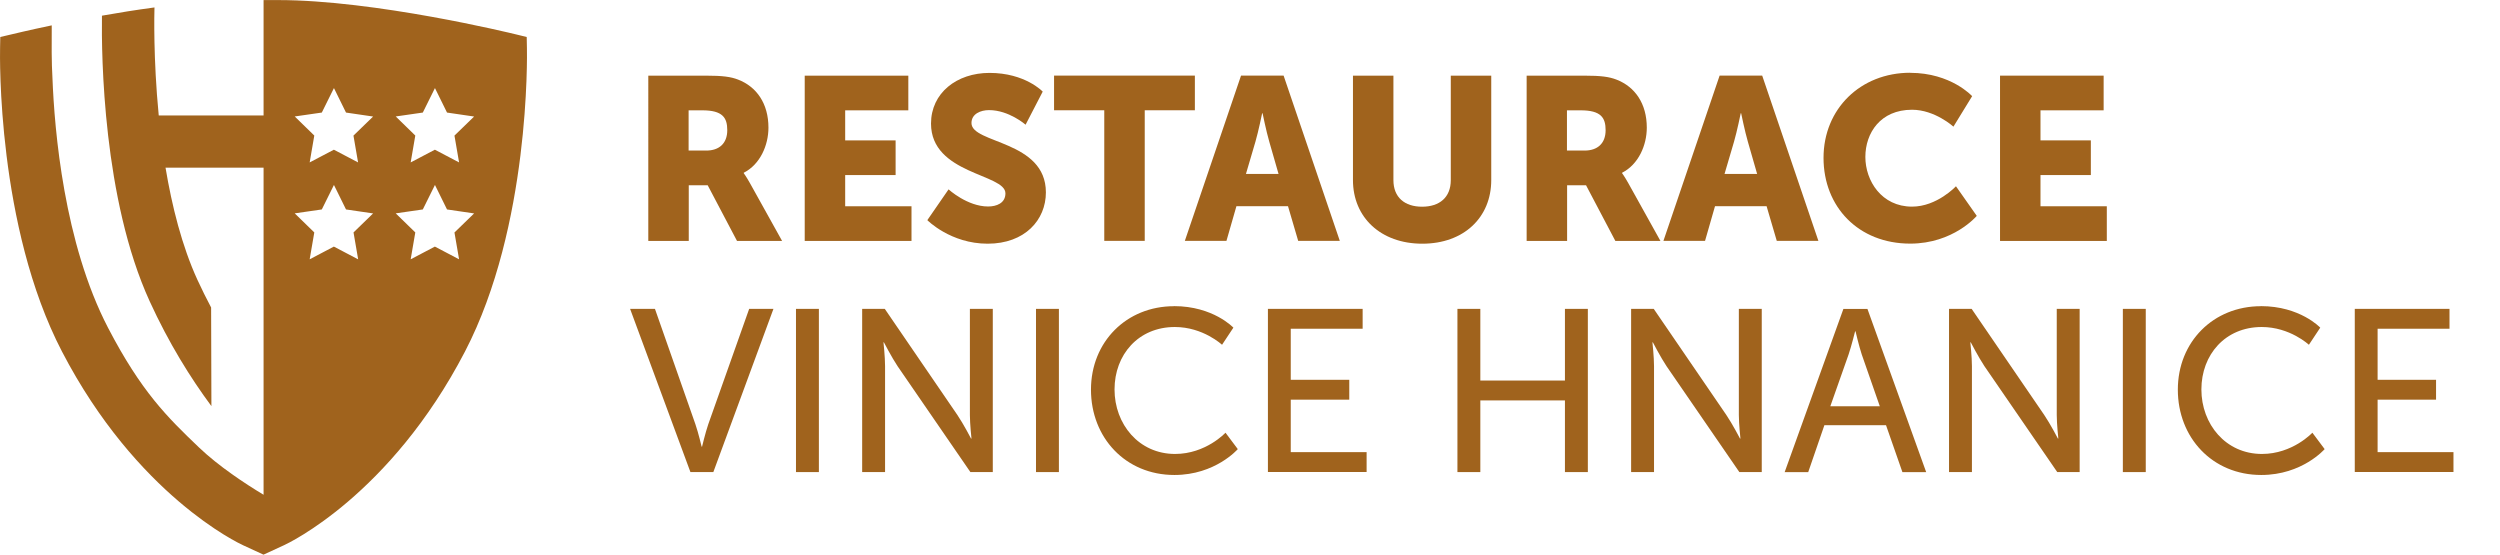
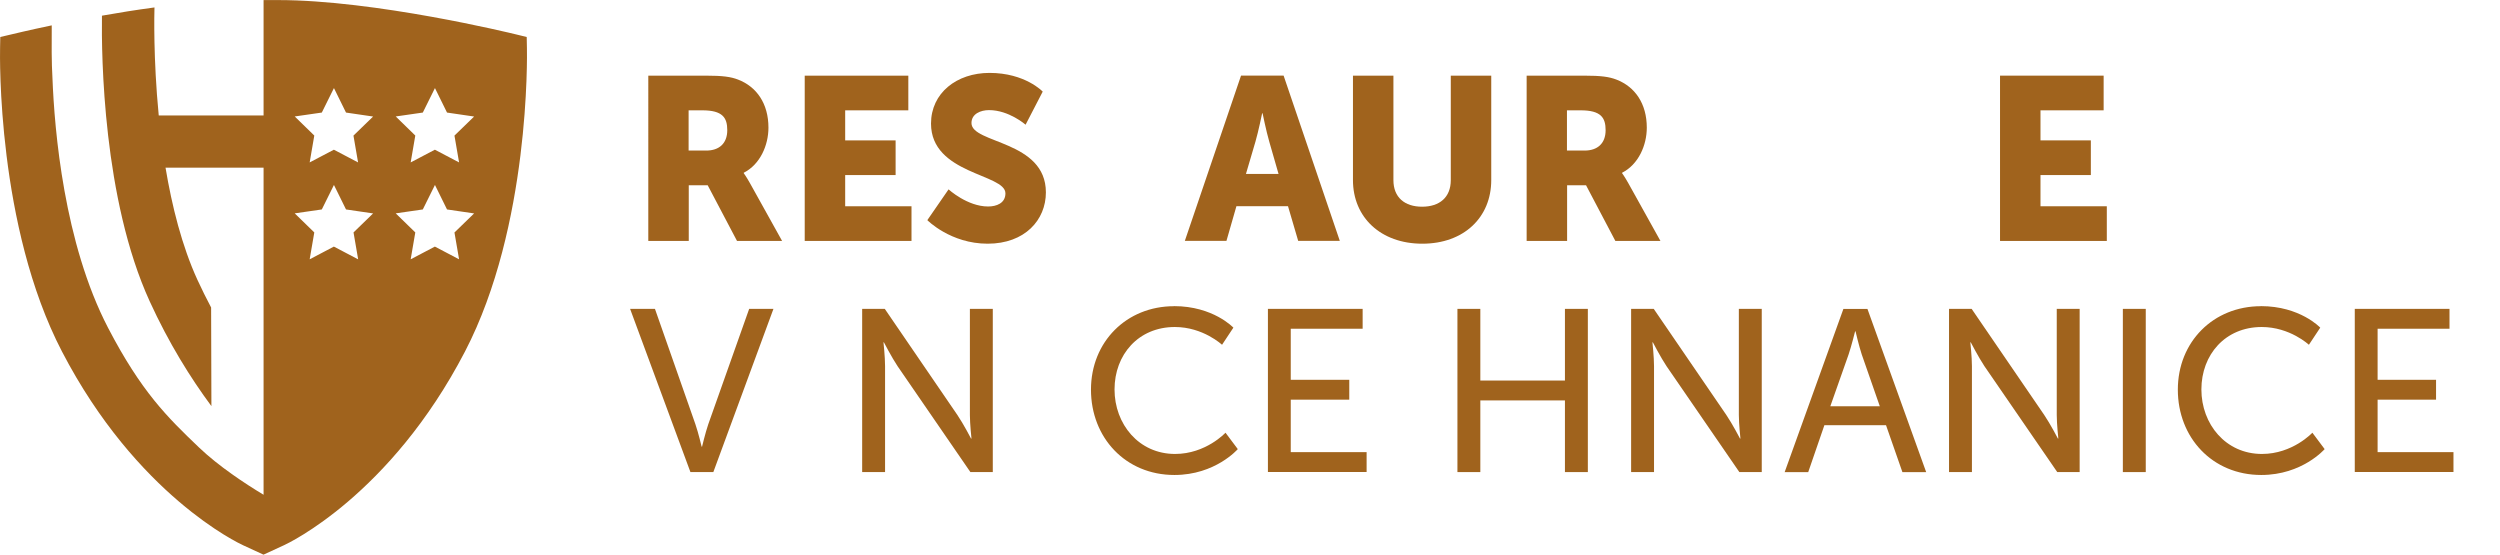
<svg xmlns="http://www.w3.org/2000/svg" id="Vrstva_2" viewBox="0 0 346.02 76.77">
  <defs>
    <style>.cls-1{fill:#a0631d;stroke-width:0px;}</style>
  </defs>
  <g id="Vrstva_1-2">
    <path class="cls-1" d="m72.93,6.64l-.03-1.52-1.48-.36c-.79-.19-19.51-4.75-32.95-4.75h-1.99v15.97h-14.51c-.77-7.91-.61-14.24-.59-14.95-2.52.34-4.98.73-7.27,1.14-.08,5.58.15,25.42,6.61,39.54,2.64,5.77,5.64,10.59,8.54,14.5l-.04-13.65c-.65-1.23-1.29-2.51-1.91-3.86-2.13-4.66-3.51-10.16-4.4-15.49h13.57v45.27c-2.54-1.53-6.21-3.94-8.95-6.56-4.39-4.2-7.96-7.69-12.57-16.54-6.11-11.75-7.42-27.34-7.7-34.57-.13-2.13-.12-4.82-.1-7.3-3.24.68-5.38,1.2-5.63,1.26L.04,5.12l-.03,1.52c-.02,1-.45,24.68,8.57,42.02,10.34,19.89,24.47,26.54,25.07,26.81l2.82,1.3,2.82-1.3c.6-.27,14.73-6.93,25.07-26.82,9.01-17.34,8.59-41.02,8.57-42.02Zm-23.37,29.25l-3.35-1.76-3.35,1.76.64-3.72-2.71-2.64,3.75-.54,1.68-3.39,1.67,3.39,3.75.55-2.71,2.63.64,3.72Zm-.64-17.13l.64,3.72-3.35-1.76-3.35,1.76.64-3.72-2.71-2.64,3.75-.54,1.68-3.39,1.67,3.39,3.75.55-2.71,2.63Zm13.98,13.41l.64,3.72-3.35-1.76-3.35,1.76.64-3.72-2.71-2.64,3.75-.54,1.68-3.39,1.67,3.39,3.75.55-2.71,2.63Zm0-13.41l.64,3.72-3.35-1.76-3.35,1.76.64-3.72-2.71-2.64,3.75-.54,1.68-3.39,1.67,3.39,3.75.55-2.71,2.63Z" />
    <path class="cls-1" d="m89.72,10.47h7.97c2.34,0,3.46.16,4.45.54,2.59.99,4.22,3.33,4.22,6.66,0,2.43-1.15,5.09-3.42,6.24v.06s.32.42.86,1.38l4.45,8h-6.24l-4.06-7.71h-2.62v7.71h-5.6V10.47Zm8.03,10.37c1.79,0,2.91-.99,2.91-2.82,0-1.73-.64-2.75-3.46-2.75h-1.89v5.57h2.43Z" />
    <path class="cls-1" d="m111.39,10.47h14.33v4.8h-8.74v4.16h6.98v4.8h-6.98v4.32h9.18v4.8h-14.78V10.47Z" />
    <path class="cls-1" d="m131.29,26.21s2.59,2.37,5.47,2.37c1.15,0,2.4-.45,2.4-1.82,0-2.72-10.3-2.62-10.3-9.66,0-4.22,3.55-7.01,8.1-7.01,4.93,0,7.36,2.59,7.36,2.59l-2.37,4.58s-2.3-2.02-5.06-2.02c-1.15,0-2.43.51-2.43,1.79,0,2.88,10.3,2.37,10.3,9.6,0,3.81-2.91,7.1-8.06,7.1s-8.35-3.26-8.35-3.26l2.94-4.26Z" />
-     <path class="cls-1" d="m152.83,15.26h-6.94v-4.8h19.49v4.8h-6.94v18.08h-5.6V15.26Z" />
    <path class="cls-1" d="m178.27,28.54h-7.14l-1.38,4.8h-5.76l7.78-22.88h5.89l7.78,22.88h-5.76l-1.41-4.8Zm-3.58-12.86s-.51,2.5-.93,3.94l-1.31,4.45h4.51l-1.28-4.45c-.42-1.44-.93-3.94-.93-3.94h-.06Z" />
    <path class="cls-1" d="m187.26,10.47h5.6v14.46c0,2.4,1.57,3.68,3.97,3.68s3.97-1.28,3.97-3.68v-14.46h5.6v14.46c0,5.15-3.78,8.8-9.54,8.8s-9.6-3.65-9.6-8.8v-14.46Z" />
    <path class="cls-1" d="m211.29,10.47h7.97c2.34,0,3.46.16,4.45.54,2.59.99,4.22,3.33,4.22,6.66,0,2.43-1.15,5.09-3.42,6.24v.06s.32.42.86,1.38l4.45,8h-6.24l-4.06-7.71h-2.62v7.71h-5.6V10.47Zm8.03,10.37c1.79,0,2.91-.99,2.91-2.82,0-1.73-.64-2.75-3.46-2.75h-1.89v5.57h2.43Z" />
-     <path class="cls-1" d="m244.51,28.54h-7.14l-1.38,4.8h-5.76l7.78-22.88h5.89l7.78,22.88h-5.76l-1.41-4.8Zm-3.58-12.86s-.51,2.5-.93,3.94l-1.31,4.45h4.51l-1.28-4.45c-.42-1.44-.93-3.94-.93-3.94h-.06Z" />
-     <path class="cls-1" d="m264.38,10.08c5.66,0,8.58,3.23,8.58,3.23l-2.59,4.22s-2.56-2.34-5.73-2.34c-4.38,0-6.46,3.23-6.46,6.53s2.24,6.88,6.46,6.88c3.46,0,6.08-2.82,6.08-2.82l2.88,4.1s-3.23,3.84-9.21,3.84c-7.17,0-12-5.09-12-11.87s5.12-11.78,12-11.78Z" />
    <path class="cls-1" d="m276.83,10.47h14.33v4.8h-8.74v4.16h6.97v4.8h-6.97v4.32h9.18v4.8h-14.78V10.47Z" />
    <path class="cls-1" d="m87.23,42.75h3.42l5.6,15.97c.42,1.22.86,3.1.86,3.1h.06s.45-1.89.86-3.1l5.66-15.97h3.36l-8.32,22.59h-3.17l-8.35-22.59Z" />
-     <path class="cls-1" d="m110.17,42.75h3.17v22.59h-3.17v-22.59Z" />
    <path class="cls-1" d="m119.32,42.75h3.14l10.05,14.69c.83,1.22,1.89,3.26,1.89,3.26h.06s-.22-2.02-.22-3.26v-14.69h3.17v22.59h-3.1l-10.08-14.66c-.83-1.25-1.89-3.3-1.89-3.3h-.06s.22,2.02.22,3.3v14.66h-3.17v-22.59Z" />
-     <path class="cls-1" d="m143.39,42.75h3.17v22.59h-3.17v-22.59Z" />
    <path class="cls-1" d="m162.49,42.37c5.44,0,8.22,2.98,8.22,2.98l-1.57,2.37s-2.62-2.46-6.53-2.46c-5.06,0-8.35,3.84-8.35,8.64s3.36,8.93,8.38,8.93c4.26,0,6.98-2.94,6.98-2.94l1.7,2.27s-3.1,3.58-8.77,3.58c-6.78,0-11.55-5.18-11.55-11.81s4.93-11.55,11.49-11.55Z" />
    <path class="cls-1" d="m175.48,42.75h13.12v2.75h-9.95v7.07h8.1v2.75h-8.1v7.26h10.5v2.75h-13.66v-22.59Z" />
    <path class="cls-1" d="m201.72,42.75h3.17v9.92h11.71v-9.92h3.17v22.59h-3.17v-9.92h-11.71v9.92h-3.17v-22.59Z" />
    <path class="cls-1" d="m225.75,42.75h3.14l10.05,14.69c.83,1.22,1.89,3.26,1.89,3.26h.06s-.22-2.02-.22-3.26v-14.69h3.17v22.59h-3.1l-10.08-14.66c-.83-1.25-1.89-3.3-1.89-3.3h-.06s.22,2.02.22,3.3v14.66h-3.17v-22.59Z" />
    <path class="cls-1" d="m261.02,58.85h-8.51l-2.24,6.5h-3.26l8.13-22.59h3.33l8.13,22.59h-3.29l-2.27-6.5Zm-4.26-12.99s-.51,2.05-.9,3.2l-2.53,7.17h6.85l-2.5-7.17c-.38-1.15-.86-3.2-.86-3.2h-.06Z" />
    <path class="cls-1" d="m269.75,42.75h3.14l10.05,14.69c.83,1.22,1.89,3.26,1.89,3.26h.06s-.22-2.02-.22-3.26v-14.69h3.17v22.59h-3.1l-10.08-14.66c-.83-1.25-1.89-3.3-1.89-3.3h-.06s.22,2.02.22,3.3v14.66h-3.17v-22.59Z" />
    <path class="cls-1" d="m293.82,42.75h3.17v22.59h-3.17v-22.59Z" />
    <path class="cls-1" d="m312.92,42.37c5.44,0,8.22,2.98,8.22,2.98l-1.57,2.37s-2.62-2.46-6.53-2.46c-5.06,0-8.35,3.84-8.35,8.64s3.36,8.93,8.38,8.93c4.26,0,6.98-2.94,6.98-2.94l1.7,2.27s-3.1,3.58-8.77,3.58c-6.78,0-11.55-5.18-11.55-11.81s4.93-11.55,11.49-11.55Z" />
    <path class="cls-1" d="m325.91,42.75h13.12v2.75h-9.95v7.07h8.09v2.75h-8.09v7.26h10.5v2.75h-13.66v-22.59Z" />
  </g>
</svg>